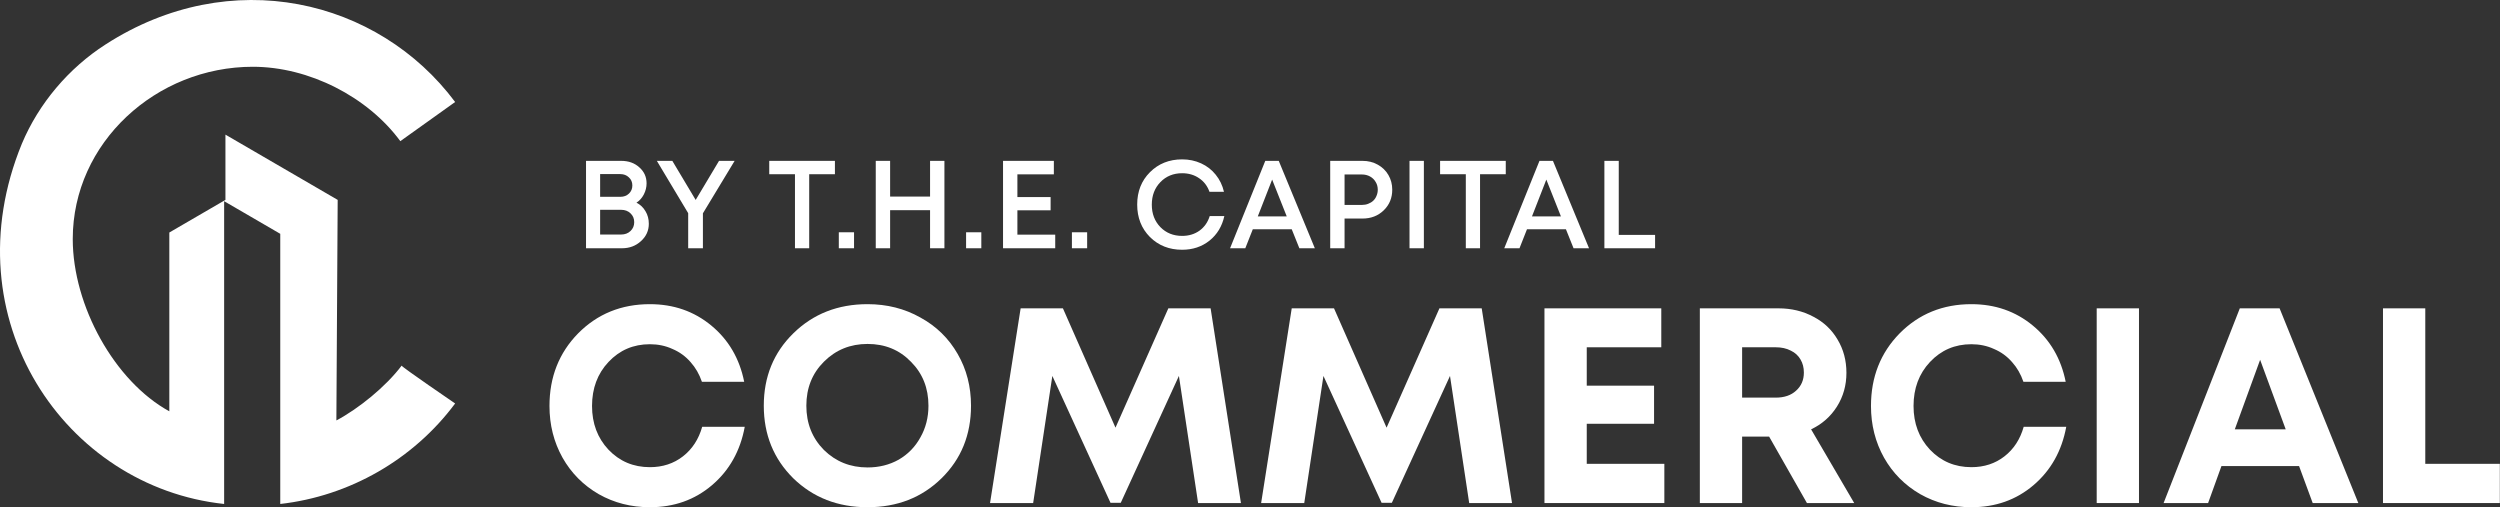
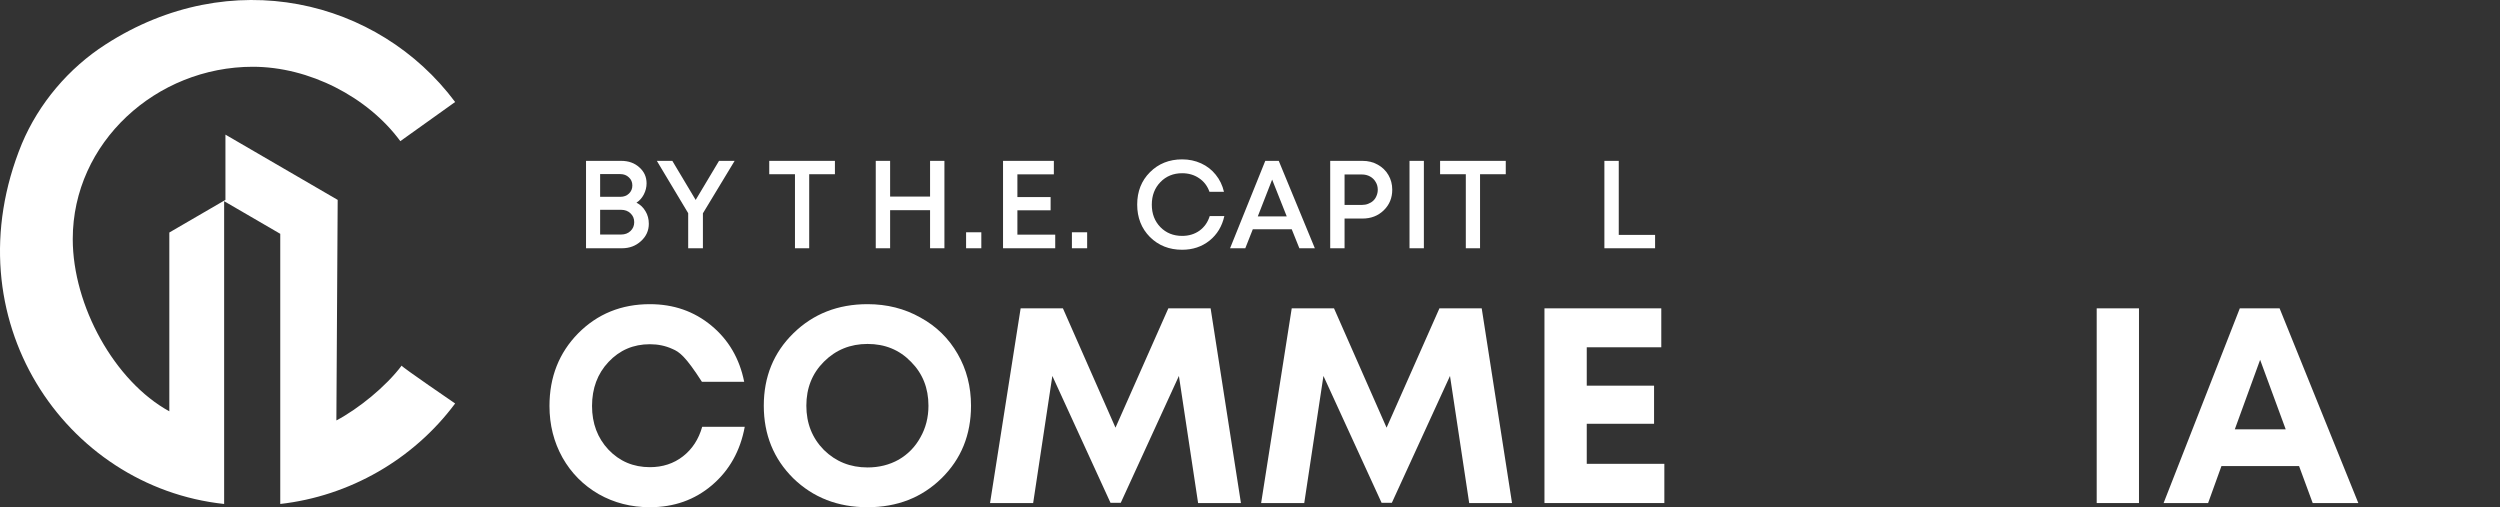
<svg xmlns="http://www.w3.org/2000/svg" width="1148" height="233" viewBox="0 0 1148 233" fill="none">
  <rect x="0" y="0" width="1148" height="233" fill="#333333" stroke="none" />
  <path d="M102.924 231.423V92.386L128.694 107.368V231.423C160.457 227.827 189.822 211.047 209 185.277C209 185.277 184.429 168.497 184.429 167.897C177.237 177.486 164.652 187.674 154.464 193.068C154.464 193.068 155.063 92.386 155.063 91.786L103.523 61.822V91.786L77.754 106.769V188.873C52.583 175.089 33.406 140.33 33.406 109.765C33.406 65.417 71.761 30.658 116.109 30.658C141.879 30.658 168.847 44.442 183.829 64.818L209 46.839C173.641 -0.506 105.921 -16.687 48.388 20.47C31.608 31.257 17.824 47.438 10.033 66.016C-22.929 146.323 29.81 223.632 102.924 231.423Z" fill="white" />
-   <path d="M298.429 232.916C289.829 232.916 281.995 230.915 274.927 226.913C267.86 222.825 262.325 217.248 258.323 210.18C254.32 203.027 252.319 195.108 252.319 186.423C252.319 173.139 256.705 162.027 265.475 153.086C274.331 144.145 285.316 139.674 298.429 139.674C309.329 139.674 318.738 142.953 326.657 149.509C334.576 156.066 339.6 164.666 341.729 175.31H322.315C321.122 171.819 319.377 168.796 317.078 166.242C314.779 163.602 312.011 161.601 308.775 160.238C305.625 158.791 302.176 158.067 298.429 158.067C290.851 158.067 284.507 160.792 279.398 166.242C274.374 171.606 271.862 178.333 271.862 186.423C271.862 194.427 274.374 201.112 279.398 206.476C284.507 211.841 290.851 214.523 298.429 214.523C304.305 214.523 309.371 212.863 313.629 209.542C317.887 206.221 320.824 201.708 322.442 196.002H341.985C339.941 207.072 334.917 216.013 326.913 222.825C318.994 229.552 309.499 232.916 298.429 232.916Z" fill="white" />
+   <path d="M298.429 232.916C289.829 232.916 281.995 230.915 274.927 226.913C267.86 222.825 262.325 217.248 258.323 210.18C254.32 203.027 252.319 195.108 252.319 186.423C252.319 173.139 256.705 162.027 265.475 153.086C274.331 144.145 285.316 139.674 298.429 139.674C309.329 139.674 318.738 142.953 326.657 149.509C334.576 156.066 339.6 164.666 341.729 175.31H322.315C314.779 163.602 312.011 161.601 308.775 160.238C305.625 158.791 302.176 158.067 298.429 158.067C290.851 158.067 284.507 160.792 279.398 166.242C274.374 171.606 271.862 178.333 271.862 186.423C271.862 194.427 274.374 201.112 279.398 206.476C284.507 211.841 290.851 214.523 298.429 214.523C304.305 214.523 309.371 212.863 313.629 209.542C317.887 206.221 320.824 201.708 322.442 196.002H341.985C339.941 207.072 334.917 216.013 326.913 222.825C318.994 229.552 309.499 232.916 298.429 232.916Z" fill="white" />
  <path d="M398.375 232.916C384.751 232.916 373.383 228.488 364.271 219.632C355.245 210.691 350.732 199.579 350.732 186.295C350.732 173.011 355.245 161.941 364.271 153.086C373.383 144.145 384.751 139.674 398.375 139.674C407.316 139.674 415.405 141.718 422.643 145.805C429.966 149.807 435.672 155.385 439.759 162.538C443.846 169.605 445.89 177.524 445.89 186.295C445.89 199.664 441.377 210.776 432.351 219.632C423.325 228.488 411.999 232.916 398.375 232.916ZM398.375 214.651C403.654 214.651 408.423 213.459 412.68 211.074C416.938 208.605 420.259 205.199 422.643 200.856C425.113 196.513 426.347 191.66 426.347 186.295C426.347 178.206 423.665 171.479 418.301 166.114C413.021 160.664 406.379 157.939 398.375 157.939C390.456 157.939 383.771 160.664 378.322 166.114C372.957 171.479 370.275 178.206 370.275 186.295C370.275 194.385 372.957 201.154 378.322 206.604C383.771 211.968 390.456 214.651 398.375 214.651Z" fill="white" />
  <path d="M569.838 231H550.168L541.355 172.628L514.66 230.872H509.934L483.238 172.628L474.425 231H454.627L468.677 141.59H488.092L512.233 196.386L536.501 141.59H555.916L569.838 231Z" fill="white" />
  <path d="M694.324 231H674.654L665.84 172.628L639.145 230.872H634.419L607.724 172.628L598.911 231H579.113L593.163 141.59H612.578L636.718 196.386L660.987 141.59H680.401L694.324 231Z" fill="white" />
  <path d="M728.633 212.99H764.269V231H709.218V141.59H762.864V159.472H728.633V177.099H759.543V194.597H728.633V212.99Z" fill="white" />
-   <path d="M829.742 231L812.371 200.473H799.981V231H780.566V141.59H816.714C822.589 141.59 827.911 142.867 832.68 145.422C837.448 147.891 841.152 151.383 843.792 155.896C846.517 160.409 847.879 165.518 847.879 171.223C847.879 176.928 846.432 182.08 843.537 186.678C840.641 191.276 836.682 194.768 831.658 197.152L851.456 231H829.742ZM799.981 159.472V182.591H815.436C819.353 182.591 822.461 181.527 824.761 179.398C827.145 177.269 828.337 174.501 828.337 171.095C828.337 168.796 827.826 166.795 826.804 165.092C825.782 163.304 824.292 161.941 822.334 161.005C820.375 159.983 818.076 159.472 815.436 159.472H799.981Z" fill="white" />
-   <path d="M905.264 232.916C896.664 232.916 888.83 230.915 881.762 226.913C874.695 222.825 869.16 217.248 865.158 210.18C861.156 203.027 859.154 195.108 859.154 186.423C859.154 173.139 863.54 162.027 872.31 153.086C881.166 144.145 892.151 139.674 905.264 139.674C916.164 139.674 925.573 142.953 933.492 149.509C941.412 156.066 946.436 164.666 948.564 175.31H929.15C927.958 171.819 926.212 168.796 923.913 166.242C921.614 163.602 918.846 161.601 915.61 160.238C912.46 158.791 909.011 158.067 905.264 158.067C897.686 158.067 891.342 160.792 886.233 166.242C881.209 171.606 878.697 178.333 878.697 186.423C878.697 194.427 881.209 201.112 886.233 206.476C891.342 211.841 897.686 214.523 905.264 214.523C911.14 214.523 916.206 212.863 920.464 209.542C924.722 206.221 927.659 201.708 929.277 196.002H948.82C946.776 207.072 941.752 216.013 933.748 222.825C925.829 229.552 916.334 232.916 905.264 232.916Z" fill="white" />
  <path d="M962.804 231V141.59H982.219V231H962.804Z" fill="white" />
  <path d="M1061.99 231L1055.73 214.012H1020.09L1013.96 231H993.526L1028.52 141.59H1046.79L1082.94 231H1061.99ZM1037.85 165.22L1026.22 197.152H1049.6L1037.85 165.22Z" fill="white" />
-   <path d="M1113.69 212.99H1147.92V231H1094.27V141.59H1113.69V212.99Z" fill="white" />
  <path d="M292.264 93.075C294.022 93.954 295.398 95.253 296.391 96.973C297.423 98.655 297.939 100.585 297.939 102.763C297.939 105.897 296.735 108.554 294.327 110.732C291.958 112.911 289.053 114 285.613 114H269.102V73.869H285.269C288.633 73.869 291.404 74.863 293.582 76.85C295.799 78.799 296.907 81.246 296.907 84.189C296.907 85.947 296.487 87.647 295.646 89.291C294.805 90.896 293.678 92.157 292.264 93.075ZM290.372 85.163C290.372 83.634 289.837 82.392 288.766 81.437C287.734 80.443 286.435 79.946 284.868 79.946H275.581V90.38H284.868C286.473 90.38 287.792 89.883 288.824 88.889C289.856 87.896 290.372 86.654 290.372 85.163ZM285.212 107.694C286.97 107.694 288.403 107.159 289.512 106.089C290.658 105.018 291.232 103.662 291.232 102.018C291.232 100.375 290.658 99.018 289.512 97.948C288.403 96.877 286.97 96.342 285.212 96.342H275.581V107.694H285.212Z" fill="white" />
  <path d="M337.341 73.869L322.779 97.948V114H316.014V97.89L301.624 73.869H308.733L319.454 91.813L330.175 73.869H337.341Z" fill="white" />
  <path d="M383.394 73.869V80.003H371.584V114H365.049V80.003H353.239V73.869H383.394Z" fill="white" />
-   <path d="M385.181 114V106.662H392.175V114H385.181Z" fill="white" />
  <path d="M427.086 73.869H433.679V114H427.086V96.514H408.741V114H402.148V73.869H408.741V90.266H427.086V73.869Z" fill="white" />
  <path d="M443.628 114V106.662H450.623V114H443.628Z" fill="white" />
  <path d="M467.188 107.751H484.559V114H460.595V73.869H483.928V80.061H467.188V90.495H482.438V96.572H467.188V107.751Z" fill="white" />
  <path d="M492.222 114V106.662H499.216V114H492.222Z" fill="white" />
  <path d="M542.839 114.688C536.915 114.688 531.984 112.739 528.048 108.84C524.149 104.904 522.2 99.935 522.2 93.935C522.2 87.934 524.149 82.985 528.048 79.086C531.984 75.15 536.915 73.181 542.839 73.181C545.973 73.181 548.878 73.793 551.553 75.016C554.228 76.239 556.464 77.978 558.261 80.233C560.095 82.488 561.357 85.106 562.044 88.087H555.394C554.439 85.412 552.853 83.329 550.636 81.838C548.419 80.309 545.82 79.545 542.839 79.545C538.826 79.545 535.501 80.902 532.864 83.615C530.226 86.329 528.908 89.788 528.908 93.992C528.908 98.158 530.226 101.598 532.864 104.311C535.501 106.987 538.826 108.324 542.839 108.324C545.897 108.324 548.553 107.522 550.808 105.917C553.063 104.273 554.63 102.037 555.509 99.209H562.216C561.185 103.91 558.91 107.675 555.394 110.503C551.878 113.293 547.693 114.688 542.839 114.688Z" fill="white" />
  <path d="M596.665 114L593.168 105.286H575.281L571.841 114H564.847L581.014 73.869H587.206L603.774 114H596.665ZM584.167 82.469L577.574 99.381H590.875L584.167 82.469Z" fill="white" />
  <path d="M625.677 73.869C628.238 73.869 630.55 74.442 632.614 75.589C634.716 76.736 636.36 78.322 637.544 80.347C638.729 82.373 639.322 84.628 639.322 87.112C639.322 90.896 638.022 94.049 635.423 96.572C632.824 99.094 629.576 100.356 625.677 100.356H617.422V114H610.829V73.869H625.677ZM625.333 94.107C626.403 94.107 627.378 93.935 628.257 93.591C629.174 93.247 629.958 92.769 630.607 92.157C631.257 91.546 631.754 90.8 632.098 89.921C632.48 89.042 632.671 88.106 632.671 87.112C632.671 85.775 632.346 84.59 631.697 83.558C631.085 82.488 630.225 81.647 629.117 81.035C628.009 80.424 626.747 80.118 625.333 80.118H617.422V94.107H625.333Z" fill="white" />
  <path d="M647.247 114V73.869H653.839V114H647.247Z" fill="white" />
  <path d="M691.446 73.869V80.003H679.636V114H673.101V80.003H661.291V73.869H691.446Z" fill="white" />
-   <path d="M722.574 114L719.076 105.286H701.189L697.75 114H690.755L706.922 73.869H713.114L729.682 114H722.574ZM710.076 82.469L703.483 99.381H716.783L710.076 82.469Z" fill="white" />
  <path d="M743.33 107.866H760.013V114H736.737V73.869H743.33V107.866Z" fill="white" />
</svg>